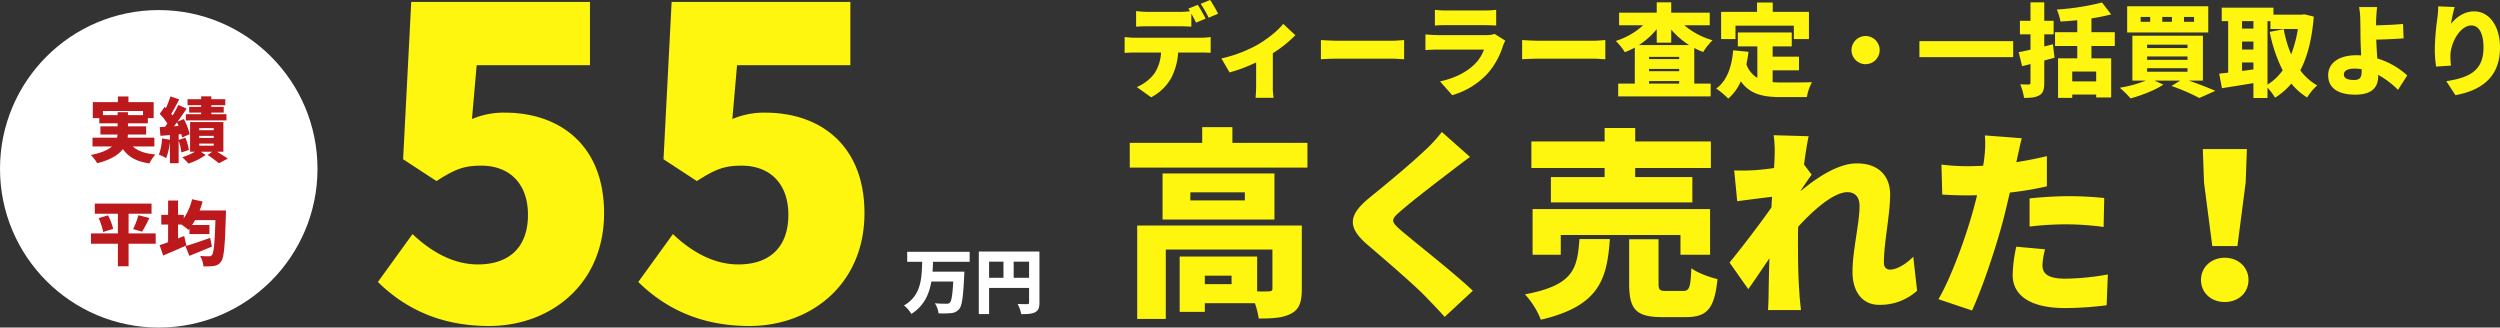
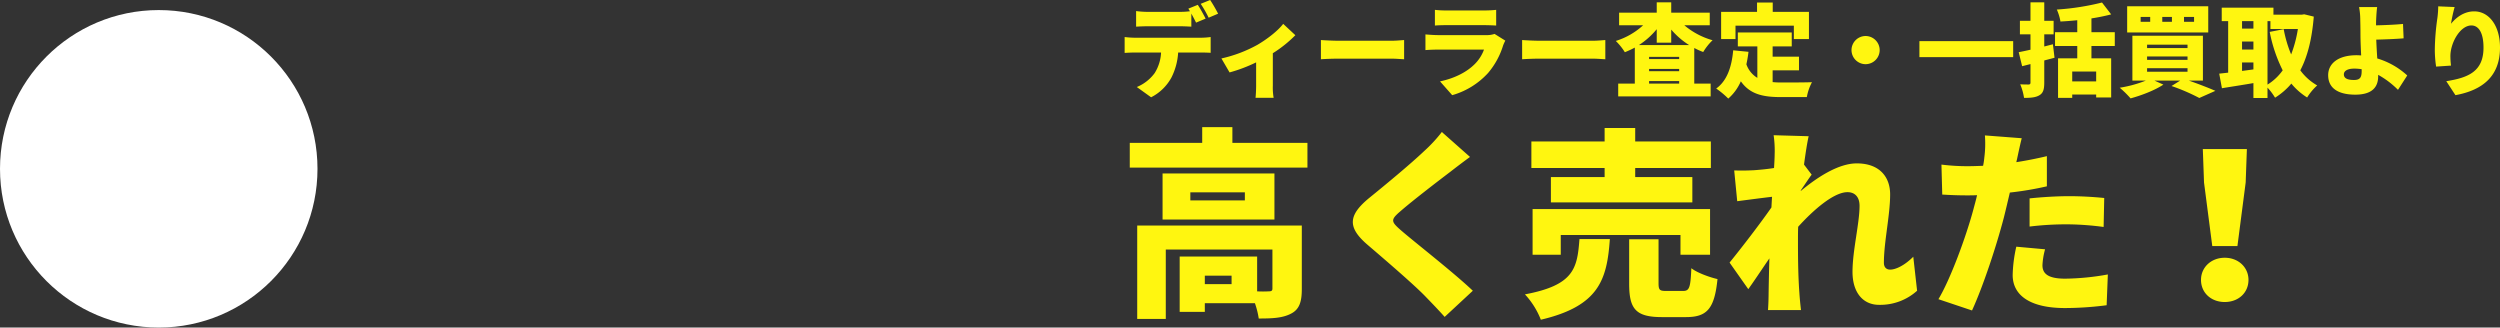
<svg xmlns="http://www.w3.org/2000/svg" width="993.994" height="130.237" viewBox="0 0 993.994 130.237">
  <rect x="0" y="0" width="993.994" height="130.237" fill="#333333" stroke="none" />
  <g id="グループ_1965" data-name="グループ 1965" transform="translate(-99.446 -2713.344)">
    <ellipse id="楕円形_66" data-name="楕円形 66" cx="63.117" cy="63.117" rx="63.117" ry="63.117" transform="translate(99.446 2717.347)" fill="#fff" />
-     <path id="パス_4132" data-name="パス 4132" d="M-22.064-16.464v-1.652H-6.132v1.652h-5.992V-17.64H-16.24v1.176ZM-1.624-4V-7.5h-10.64a9.572,9.572,0,0,0,.112-1.26H-4.9v-3.248h-7.224v-1.2h7.9v-2.072H-1.9v-6.356H-11.928v-2.24h-4.2v2.24H-26.1v6.356h2.576v2.072h7.28v1.2h-6.832v3.248h6.8a6.484,6.484,0,0,1-.168,1.26h-9.772V-4h7.728c-1.568,1.372-4.172,2.548-8.4,3.388A15.338,15.338,0,0,1-24.36,2.66c5.32-1.344,8.456-3.3,10.22-5.628C-11.928.2-8.764,1.96-3.584,2.744A14.631,14.631,0,0,1-1.2-.812C-5.32-1.176-8.232-2.212-10.192-4ZM16.968-19.74h-4.76v2.268h4.76v.644H10.892v2.464H27.048v-2.464h-6.02v-.644h4.928V-19.74H21.028v-.672h5.544v-2.38H21.028V-23.94h-4.06v1.148h-5.4v2.38h5.4Zm-10.78,7.7c.392-.5.784-1.008,1.176-1.54.224.448.42.924.616,1.428ZM12.1-2.6a21.5,21.5,0,0,0-1.372-4.872l-2.688.84V-8.82l1.036-.112A11.434,11.434,0,0,1,9.38-7.56L12.4-8.876a23.471,23.471,0,0,0-2.3-6.02l-2.52,1.008c1.26-1.68,2.52-3.5,3.612-5.152L7.924-20.524c-.616,1.288-1.428,2.772-2.3,4.228-.168-.224-.336-.448-.532-.672.98-1.568,2.128-3.752,3.164-5.74l-3.5-1.2a37.44,37.44,0,0,1-1.792,4.648l-.5-.476L.5-16.968a24.464,24.464,0,0,1,3.052,3.836c-.336.448-.644.9-.952,1.316L.5-11.7l.28,3.472,3.78-.308v1.848L1.428-7.224A21.213,21.213,0,0,1,.168-.756,19.95,19.95,0,0,1,3.08.644a26.23,26.23,0,0,0,1.484-6.5V2.66H8.036V-6.3A21.859,21.859,0,0,1,9.128-1.624Zm4.116-2.548H21.98v.84H16.212Zm0-3.08H21.98v.84H16.212Zm0-3.052H21.98v.812H16.212Zm9.6,9.38V-13.692H12.572V-1.9h1.9A23.016,23.016,0,0,1,9.464.28,25.938,25.938,0,0,1,11.928,2.8,25.594,25.594,0,0,0,18.76-.616L16.884-1.9h4.48L19.572-.616c1.568,1.036,3.472,2.464,4.48,3.3L27.58.812C26.544.112,24.864-.952,23.324-1.9ZM-1.092,30.556h-10.78V22.744h9.128V18.712H-25.312v4.032h9.184v7.812h-10.7v4.116h10.7v8.96h4.256v-8.96h10.78Zm-22.68-6.076A24.6,24.6,0,0,1-21.98,30L-18,28.764a22.548,22.548,0,0,0-2.044-5.376Zm17.276,5.4a58.385,58.385,0,0,0,2.884-5.46L-7.98,23.332a30.329,30.329,0,0,1-2.1,5.516Zm27.048,2.464c-3.556,1.26-7.364,2.576-9.8,3.276l1.54,3.864c2.66-1.064,5.964-2.408,8.988-3.7ZM16.38,21.456c.448-1.148.84-2.352,1.176-3.556l-4.172-.924a23.835,23.835,0,0,1-3.3,7.588V23.192h-2.3V17.508H3.836v5.684H1.12v3.836H3.836v7.028c-1.26.476-2.436.868-3.388,1.176l1.428,4.116c2.744-1.148,6.16-2.6,9.24-4l-.9-3.752c-.812.308-1.624.644-2.436.952V27.028H9.128A26.852,26.852,0,0,1,11.9,29.184l.42-.5v2.156h7.952V27.224H13.384a22.172,22.172,0,0,0,1.176-1.932h8.092c-.28,9.072-.644,12.992-1.372,13.832a1.266,1.266,0,0,1-1.148.532c-.728,0-2.072,0-3.584-.14a10,10,0,0,1,1.344,4.144,21.433,21.433,0,0,0,4.2-.168,3.843,3.843,0,0,0,2.856-1.82c1.12-1.512,1.484-6.076,1.848-18.34.028-.5.056-1.876.056-1.876Z" transform="translate(162.446 2775.581)" fill="#bc191c" />
-     <path id="パス_4133" data-name="パス 4133" d="M-1.568-18.144V-22.12H-26.4v3.976h5.964c-.2,6.552-.336,13.384-7.252,17.36a11.946,11.946,0,0,1,2.94,3.36c5.068-3.192,7.084-7.84,7.952-12.88h8.708c-.28,5.208-.7,7.812-1.372,8.428a1.8,1.8,0,0,1-1.344.392c-.868,0-2.716,0-4.592-.168a9.178,9.178,0,0,1,1.456,4,33.784,33.784,0,0,0,4.9-.084,4.563,4.563,0,0,0,3.3-1.6c1.12-1.316,1.6-4.732,1.988-13.16.056-.5.084-1.736.084-1.736H-16.324c.084-1.316.168-2.6.2-3.92Zm17.5,6.356V-18.2h6.132v6.412ZM6.16-18.2h5.712v6.412H6.16Zm20.02-4.032H2.072V2.632H6.16V-7.756h15.9v5.768c0,.5-.2.672-.728.672s-2.38.028-3.836-.084a14.4,14.4,0,0,1,1.456,4.06c2.492,0,4.228-.084,5.516-.756S26.18.14,26.18-1.932Z" transform="translate(486.545 2835.581)" fill="#fff" />
-     <path id="パス_4131" data-name="パス 4131" d="M-55.08,2.38c24.31,0,45.73-16.49,45.73-44.88,0-27.37-18.02-39.95-39.44-39.95A32.083,32.083,0,0,0-61.88-79.9l1.87-21.42h45.05v-25.16H-86.02l-3.23,62.56,13.26,8.67c7.48-4.76,10.88-6.12,17.85-6.12,10.88,0,18.53,6.8,18.53,19.55,0,13.09-7.65,19.72-19.89,19.72-10.03,0-18.87-5.27-26.01-12.07L-99.28-15.13C-89.25-5.27-75.31,2.38-55.08,2.38Zm103.53,0c24.31,0,45.73-16.49,45.73-44.88,0-27.37-18.02-39.95-39.44-39.95A32.083,32.083,0,0,0,41.65-79.9l1.87-21.42H88.57v-25.16H17.51L14.28-63.92l13.26,8.67c7.48-4.76,10.88-6.12,17.85-6.12,10.88,0,18.53,6.8,18.53,19.55,0,13.09-7.65,19.72-19.89,19.72C34-22.1,25.16-27.37,18.02-34.17L4.25-15.13C14.28-5.27,28.22,2.38,48.45,2.38Z" transform="translate(348.975 2840.581)" fill="#fff610" />
    <path id="パス_4134" data-name="パス 4134" d="M39.76-29.68a57.093,57.093,0,0,0-3.16-5.44L32.84-33.6A44.619,44.619,0,0,1,36-28.08Zm-15.28,5c1.52,0,3.16.08,4.64.16v-5.2c.68,1.24,1.36,2.56,1.88,3.6l3.8-1.6c-.72-1.4-2.12-4-3.12-5.48l-3.76,1.52c.2.32.44.68.64,1.04a34.89,34.89,0,0,1-4.08.24H11.8a36.176,36.176,0,0,1-4.64-.32v6.2c1.32-.08,3.24-.16,4.64-.16ZM6.64-20.12A34.278,34.278,0,0,1,2.6-20.4v6.32c1.12-.08,2.88-.16,4.04-.16H17.08a16.68,16.68,0,0,1-2.56,8.2A16.669,16.669,0,0,1,7.44-.52l5.68,4.08a18.948,18.948,0,0,0,8.12-7.92,25.51,25.51,0,0,0,2.64-9.88h8.96c1.2,0,2.88.04,3.96.12V-20.4a29.17,29.17,0,0,1-3.96.28Zm59-5.52c-2,2.64-6.16,5.96-10.28,8.36a53.619,53.619,0,0,1-14.28,5.4l3.24,5.56a60.706,60.706,0,0,0,10.56-4v9.28c0,1.52-.12,3.92-.24,4.8h7.2a23.8,23.8,0,0,1-.32-4.8V-13.96a49.486,49.486,0,0,0,8.96-7.16Zm15,14.08c1.64-.12,4.64-.24,6.92-.24H108.8c1.64,0,3.88.2,4.92.24V-19.2c-1.16.08-3.12.28-4.92.28H87.56c-1.96,0-5.32-.16-6.92-.28Zm69.04-10.08a9.319,9.319,0,0,1-3.36.48H127.28c-1.36,0-3.24-.12-5.08-.28v6.24c1.8-.16,4.08-.2,5.08-.2h18.2a15.7,15.7,0,0,1-3.72,5.8c-2.88,2.88-7.52,5.52-13.76,6.84l4.84,5.48a30.632,30.632,0,0,0,14.28-8.84,30.855,30.855,0,0,0,5.96-10.92,15.535,15.535,0,0,1,.88-1.92Zm-23.72-3.32c1.2-.12,3.12-.16,4.48-.16h15.08c1.52,0,3.68.08,4.8.16V-31.2a44.9,44.9,0,0,1-4.72.24H130.44a38.348,38.348,0,0,1-4.48-.24Zm34.68,13.4c1.64-.12,4.64-.24,6.92-.24H188.8c1.64,0,3.88.2,4.92.24V-19.2c-1.16.08-3.12.28-4.92.28H167.56c-1.96,0-5.32-.16-6.92-.28Zm46.44-5.64a30.513,30.513,0,0,0,7.08-6.32v5.36h5.76v-5.2a30.984,30.984,0,0,0,7.12,6.16Zm4.04,15.32v-1h11.96v1Zm0-5.84h11.96v.92H211.12Zm11.96-3.92H211.12v-.88h11.96Zm12.16-13.44v-5H219.92V-34.2h-5.76v4.12H199.2v5h9.56a28.655,28.655,0,0,1-10.88,6.24,23.909,23.909,0,0,1,3.6,4.48,35.578,35.578,0,0,0,3.96-1.84V-1.88h-6.6V3.2H235.6V-1.88h-6.52V-16.04a28.443,28.443,0,0,0,3.56,1.6,22.28,22.28,0,0,1,3.72-4.68,29.959,29.959,0,0,1-11.24-5.96Zm10.24.16h23.2v5.32h6V-30.4h-14.4v-3.72h-6.24v3.72H239.76v10.8h5.72ZM260.24-7.16h10.48V-12.6H260.24v-4.08h7.6V-22.2H246.4v5.52h7.76V-4.16a10.265,10.265,0,0,1-4.36-5.4,45.746,45.746,0,0,0,.84-4.96l-6.08-.6c-.6,6.68-2.48,12.16-6.76,15.2a34.387,34.387,0,0,1,4.8,4,19.122,19.122,0,0,0,5-6.88c3.6,5.16,8.84,6.28,15.8,6.28h10.44a19.922,19.922,0,0,1,2.04-5.92c-3.12.12-9.64.12-12.16.12a32.758,32.758,0,0,1-3.48-.16ZM291.6-15.2a5.616,5.616,0,0,0,5.6,5.6,5.616,5.616,0,0,0,5.6-5.6,5.616,5.616,0,0,0-5.6-5.6A5.616,5.616,0,0,0,291.6-15.2Zm27-3.56v6.36h37.28v-6.36Zm53.08,1.24-3.44.88v-4.84h3.72v-5.36h-3.72V-34.2h-5.48v7.36h-4.2v5.36h4.2v6.12c-1.72.4-3.32.72-4.68,1l1.36,5.56,3.32-.84v7.32c0,.6-.2.76-.72.8-.52,0-2.08,0-3.36-.08a22.784,22.784,0,0,1,1.52,5.4c2.72,0,4.68-.16,6.16-1.08,1.44-.88,1.88-2.28,1.88-5v-8.8c1.36-.36,2.76-.72,4.08-1.08Zm17.2,14.76h-9.52V-6.68h9.52Zm7.4-14.08v-5.48H387V-27.8a79.632,79.632,0,0,0,7.84-1.6l-3.64-4.72a100.371,100.371,0,0,1-17.96,2.8,20.379,20.379,0,0,1,1.44,4.76c2.16-.12,4.4-.28,6.68-.52v4.76h-8.84v5.48h8.84v4.92h-7.64V3.8h5.64V2.48h9.52V3.64h5.96V-11.92H387v-4.92Zm31.52-9.6h-4V-28.4h4Zm-8.8,0h-3.84V-28.4H419Zm-8.64,0h-3.8V-28.4h3.8Zm23.08-6.2H401.2V-22.2h32.24ZM409.12-8H425.2v1.4H409.12Zm0-4.68H425.2v1.36H409.12Zm0-4.68H425.2V-16H409.12Zm22.2,14.28V-20.92H403.28V-3.08h5.36a48.473,48.473,0,0,1-10.4,2.84A39.411,39.411,0,0,1,402.56,4C406.8,2.84,412.2.8,415.6-1.48l-3.56-1.6h10.24L418.84-.92a77.661,77.661,0,0,1,11.04,4.76L436.28,1c-2.56-1.12-6.68-2.72-10.56-4.08ZM457-26.72h1.16v3.12h10.92a49.2,49.2,0,0,1-2.68,10.12,48.84,48.84,0,0,1-2.96-10.04l-5.56,1.08a58.574,58.574,0,0,0,5.16,15.28A20.837,20.837,0,0,1,457-1.48ZM446.88-6.92v-3.36h4.52v2.76Zm0-11.68h4.52v3.16h-4.52Zm4.52-8.12v2.96h-4.52v-2.96Zm20.2-2.72-1,.16H459.36v-2.8H438.8v5.36h2.56V-6.24c-1.28.16-2.48.28-3.56.4l1.08,5.8c3.6-.6,8.12-1.28,12.52-2.04V3.84H457V-.28a24.264,24.264,0,0,1,3,4,27.254,27.254,0,0,0,6.48-5.6,25.968,25.968,0,0,0,6.28,5.52,22.016,22.016,0,0,1,4-4.8,21.4,21.4,0,0,1-6.72-6c2.88-5.48,4.64-12.48,5.36-21.36ZM494.44-6.88c0,2.56-.68,3.56-3.04,3.56-2.16,0-4.04-.44-4.04-2.24,0-1.44,1.6-2.28,4.12-2.28a18.1,18.1,0,0,1,2.96.24Zm18.12,1.76a30.636,30.636,0,0,0-11.92-6.76c-.16-2.56-.32-5.28-.4-7.48,3.16-.08,7.68-.24,10.88-.52l-.24-5.72c-3.16.32-7.56.48-10.72.56,0-.76,0-1.52.04-2.24.08-1.76.2-3.72.4-5.04h-7.2a26.922,26.922,0,0,1,.48,5.04c.04,1.68.08,3.52.08,5.96,0,1.96.12,5.2.28,8.24-.6-.04-1.24-.08-1.84-.08-7.48,0-11.28,3.44-11.28,7.92,0,5.84,5,7.76,10.76,7.76,7.4,0,9.12-3.64,9.12-7.32v-.56A34.491,34.491,0,0,1,508.88.6ZM524.88-32.6a39.84,39.84,0,0,1-.32,4.56,95.136,95.136,0,0,0-1.04,12.64,46,46,0,0,0,.52,6.76l5.92-.4a32.521,32.521,0,0,1-.24-3.8c0-5.2,3.84-12.16,8.36-12.16,2.8,0,4.8,2.8,4.8,8.8,0,9.4-5.88,11.96-14.8,13.36l3.64,5.56c10.88-2,17.72-7.6,17.72-18.92,0-8.96-4.56-14.4-10.24-14.4-4.12,0-7.2,2.44-9.24,4.92a59.523,59.523,0,0,1,1.44-6.64ZM45.12,77.84H34.48V74.48H45.12ZM73.04,54.56H7.6V91.68H18.96V64.08h42.4V79.6c0,.88-.4,1.12-1.44,1.12a42.965,42.965,0,0,1-4.64,0V66.88H24.48v22h10V85.44H54.4a33.723,33.723,0,0,1,1.52,6.08c5.28,0,9.44-.16,12.8-1.92,3.36-1.68,4.32-4.72,4.32-9.76Zm-22.64-10H28.72v-3.2H50.4ZM62.16,33.84H17.68V52.16H62.16ZM45.44,21.68V15.44h-12v6.24H4.64v9.84H75.28V21.68Zm83.28-4.32a57.205,57.205,0,0,1-6.96,7.52C116.4,30,106.24,38.4,99.92,43.52c-8.4,6.88-8.88,11.68-.8,18.64,7.2,6.16,18.56,15.92,22.96,20.48,2.56,2.64,5.2,5.36,7.76,8.24l11.2-10.4c-7.92-7.52-23.52-19.6-28.72-24.16-3.84-3.36-4-4.08-.08-7.44,4.96-4.32,14.88-11.92,19.84-15.68,2.16-1.68,4.88-3.76,7.84-5.92Zm64.72,17.92H172.08V45.36h56.24V35.28H205.6v-3.6h30.08V21.12H205.6V15.76H193.44v5.36H164.32V31.68h29.12Zm41.92,30.88V48H164.8V66.16H176V58.32h47.6v7.84Zm-51.92-6.24c-.88,11.6-2.08,18.32-21.68,22A31.9,31.9,0,0,1,168.08,92c23.2-5.44,26.32-16,27.44-32.08ZM218,80.56c-2.64,0-3.12-.32-3.12-3.04V60H203.2V77.68c0,9.92,2.48,13.28,13.04,13.28h9.52c8.32,0,11.36-3.2,12.56-15.12-3.12-.72-8.08-2.48-10.4-4.32-.32,7.76-.8,9.04-3.28,9.04Zm98.16-13.6c-3.44,3.44-6.96,5.12-9.2,5.12-1.52,0-2.48-.96-2.48-2.72,0-8.32,2.48-18.88,2.48-27.2,0-6.8-4.08-12.32-13.28-12.32-7.44,0-16,5.76-22.24,10.96v-.24c1.44-2.08,3.28-4.88,4.32-6.24l-3.04-4c.64-4.8,1.28-8.8,1.84-11.28l-13.92-.4a43.157,43.157,0,0,1,.4,7.76c0,.8-.08,2.8-.24,5.28-2.96.48-5.84.72-8,.88-3.28.16-5.28.16-7.84.08l1.2,12.24c4.24-.56,9.76-1.28,13.84-1.76l-.24,4.24c-4.72,6.8-12.16,16.4-16.64,21.92l7.44,10.56c2.16-2.96,5.36-7.84,8.4-12.24-.16,5.04-.24,9.2-.32,14,0,1.28-.08,4.56-.24,6.56h13.12c-.24-1.92-.56-5.36-.64-6.8-.56-7.6-.56-15.36-.56-21.36,0-1.6,0-3.28.08-4.96,6.08-6.72,14.16-13.76,19.6-13.76,2.96,0,4.8,1.92,4.8,5.44,0,6.96-2.8,17.76-2.8,26.24,0,8.32,4.24,13.12,10.56,13.12a21.884,21.884,0,0,0,15.12-5.6Zm46.24-12a121.017,121.017,0,0,1,15.68-.88,115.014,115.014,0,0,1,13.76,1.04l.24-11.52c-4.8-.48-9.6-.72-14-.72-5.2,0-11.12.4-15.68.88Zm6.88-28c-4,.96-8.08,1.76-12.16,2.4l.32-1.36c.4-1.84,1.2-5.68,1.84-8.16l-14.64-1.12a43.148,43.148,0,0,1-.24,8.88,28.379,28.379,0,0,1-.48,3.2c-2.08.08-4.24.16-6.32.16a82.44,82.44,0,0,1-10.24-.64l.32,11.92c2.72.16,5.76.32,9.84.32,1.28,0,2.64,0,4-.08-.4,1.84-.96,3.76-1.44,5.6-2.96,11.04-9.2,27.92-13.92,35.76l13.36,4.48c4.48-9.76,9.76-25.84,12.64-36.88.8-3.12,1.6-6.64,2.4-10a128.149,128.149,0,0,0,14.72-2.48Zm-12.16,36a56.156,56.156,0,0,0-1.44,11.28c0,8.08,6.96,13.12,20.8,13.12a130.377,130.377,0,0,0,16.56-1.12L393.52,74a100.492,100.492,0,0,1-16.96,1.68c-6.96,0-9.04-2.08-9.04-5.36A28.775,28.775,0,0,1,368.56,64Zm77.92-.24h10l3.28-25.28.48-13.28H431.28l.48,13.28ZM440,84.96c5.44,0,9.44-3.68,9.44-8.8,0-4.96-4-8.8-9.44-8.8s-9.44,3.84-9.44,8.8C430.56,81.28,434.56,84.96,440,84.96Z" transform="translate(544 2748.464)" fill="#fff610" />
  </g>
</svg>